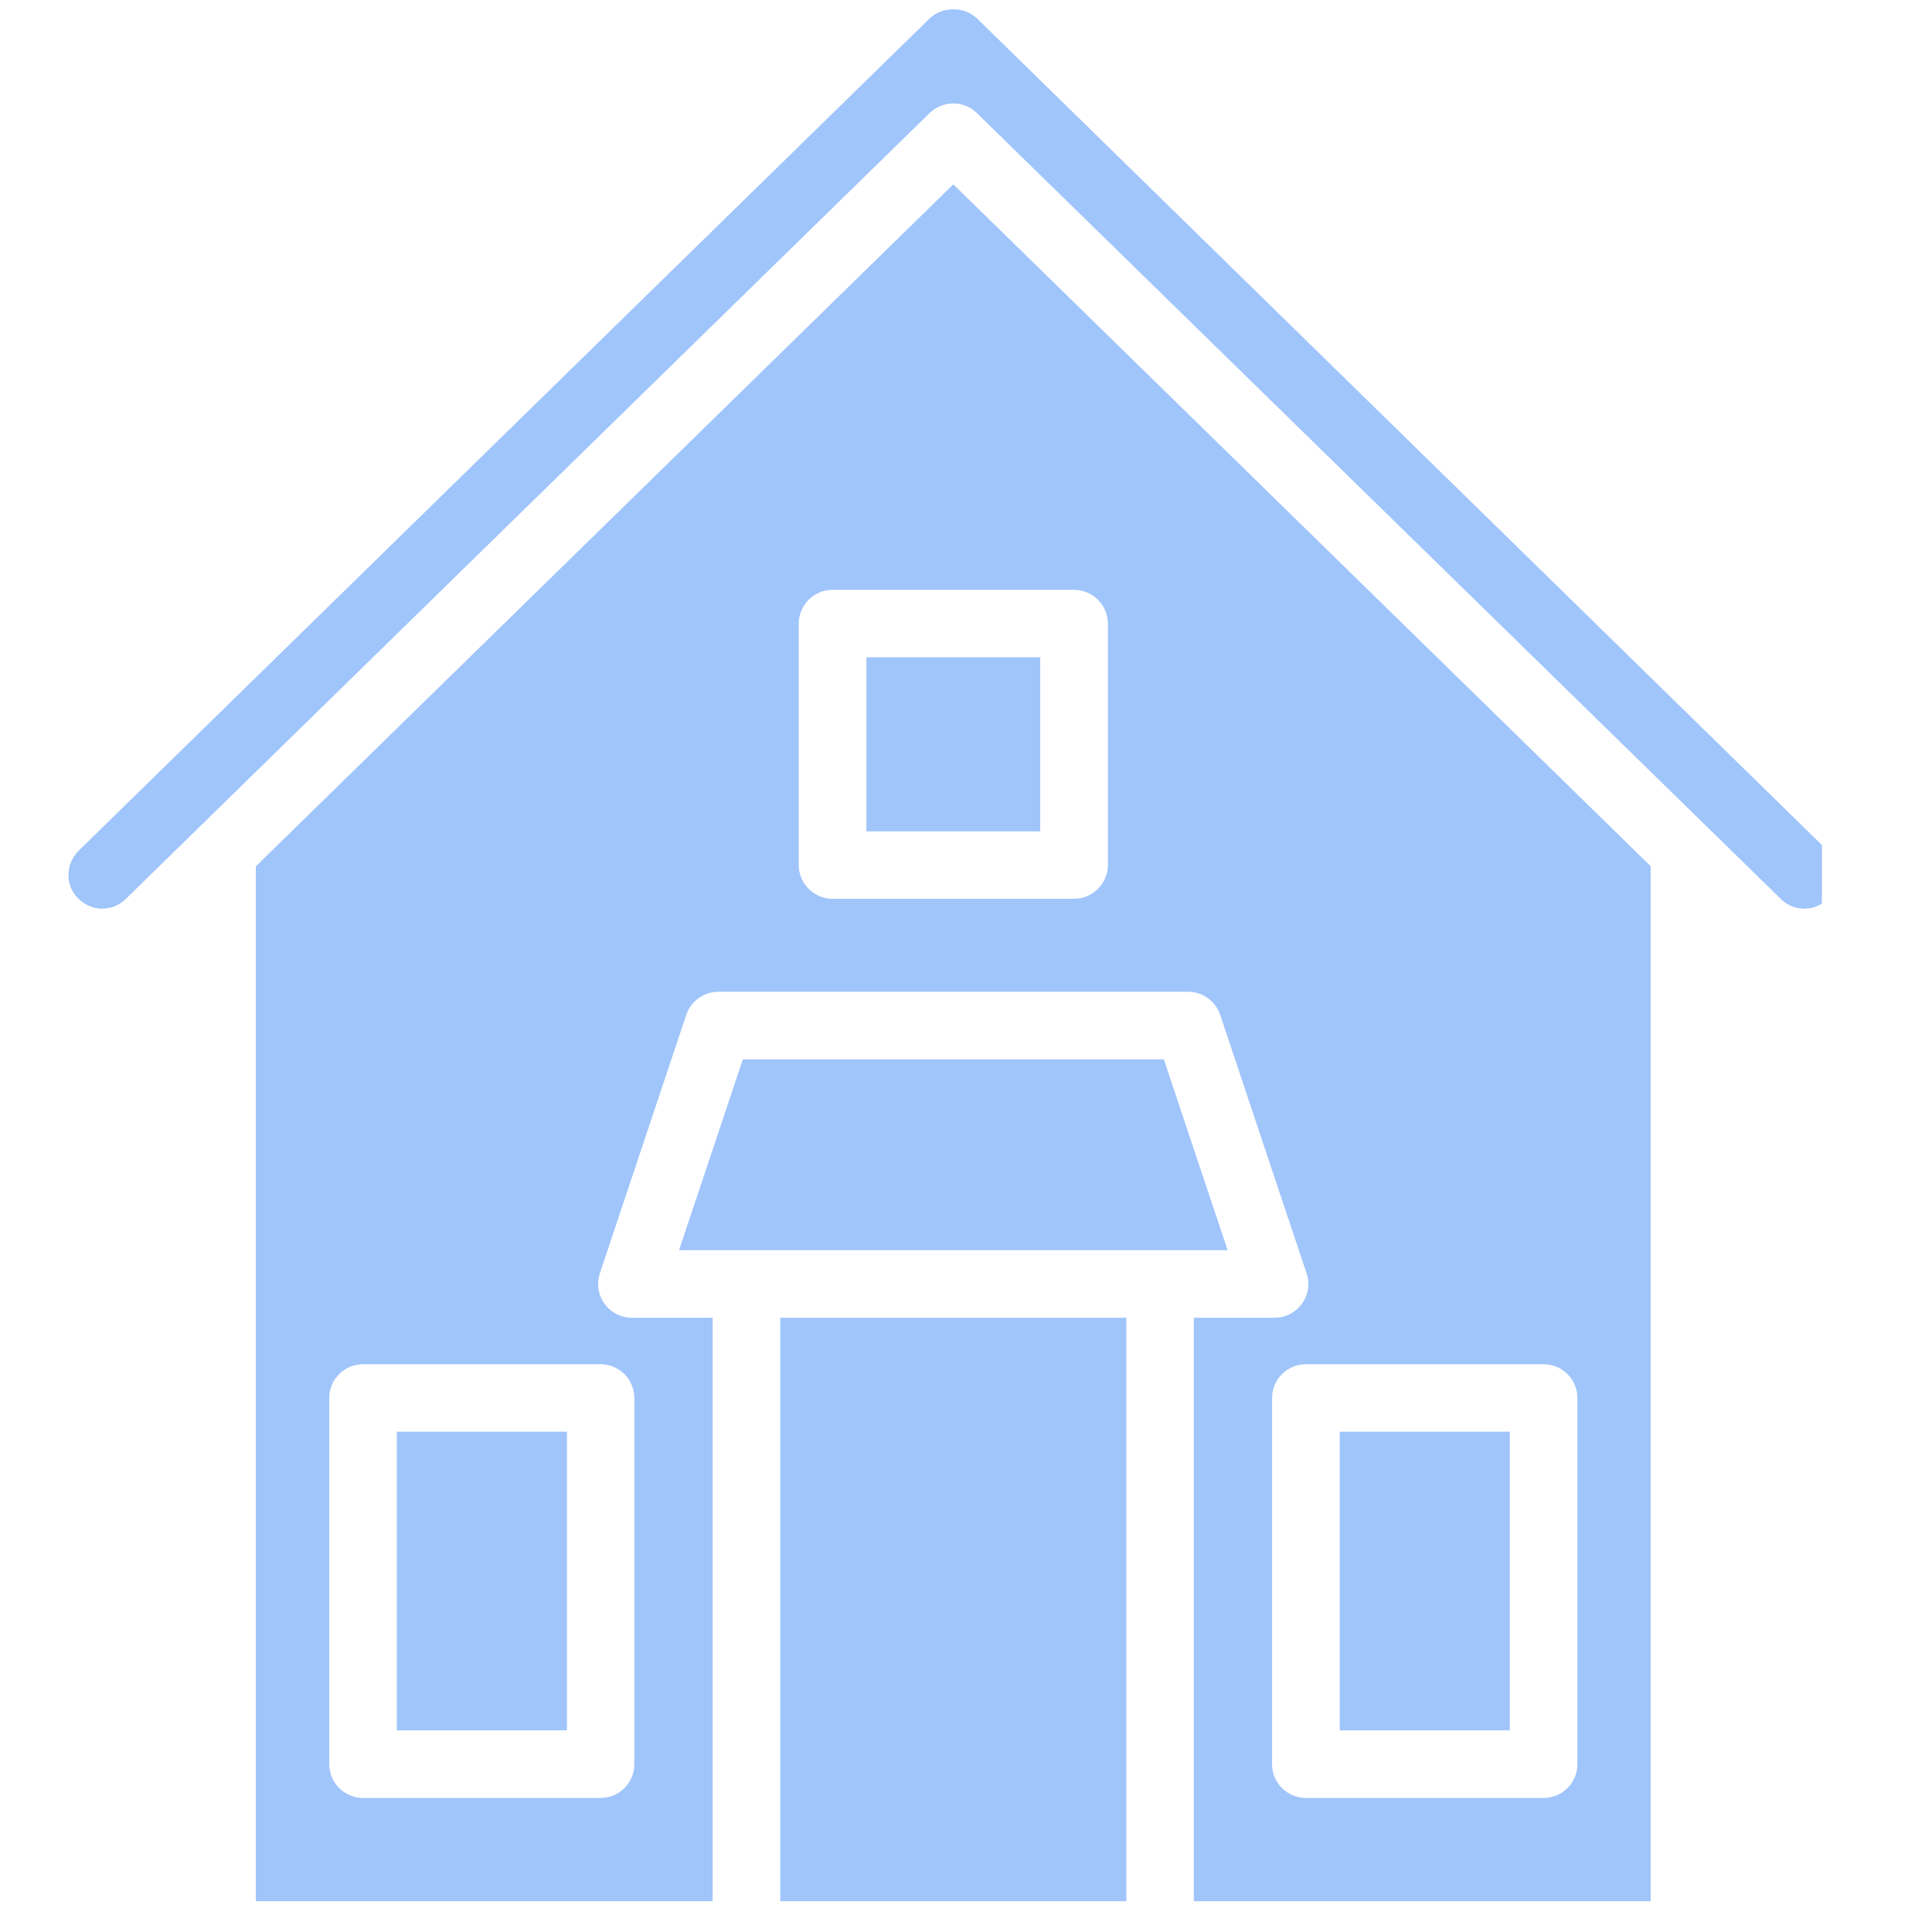
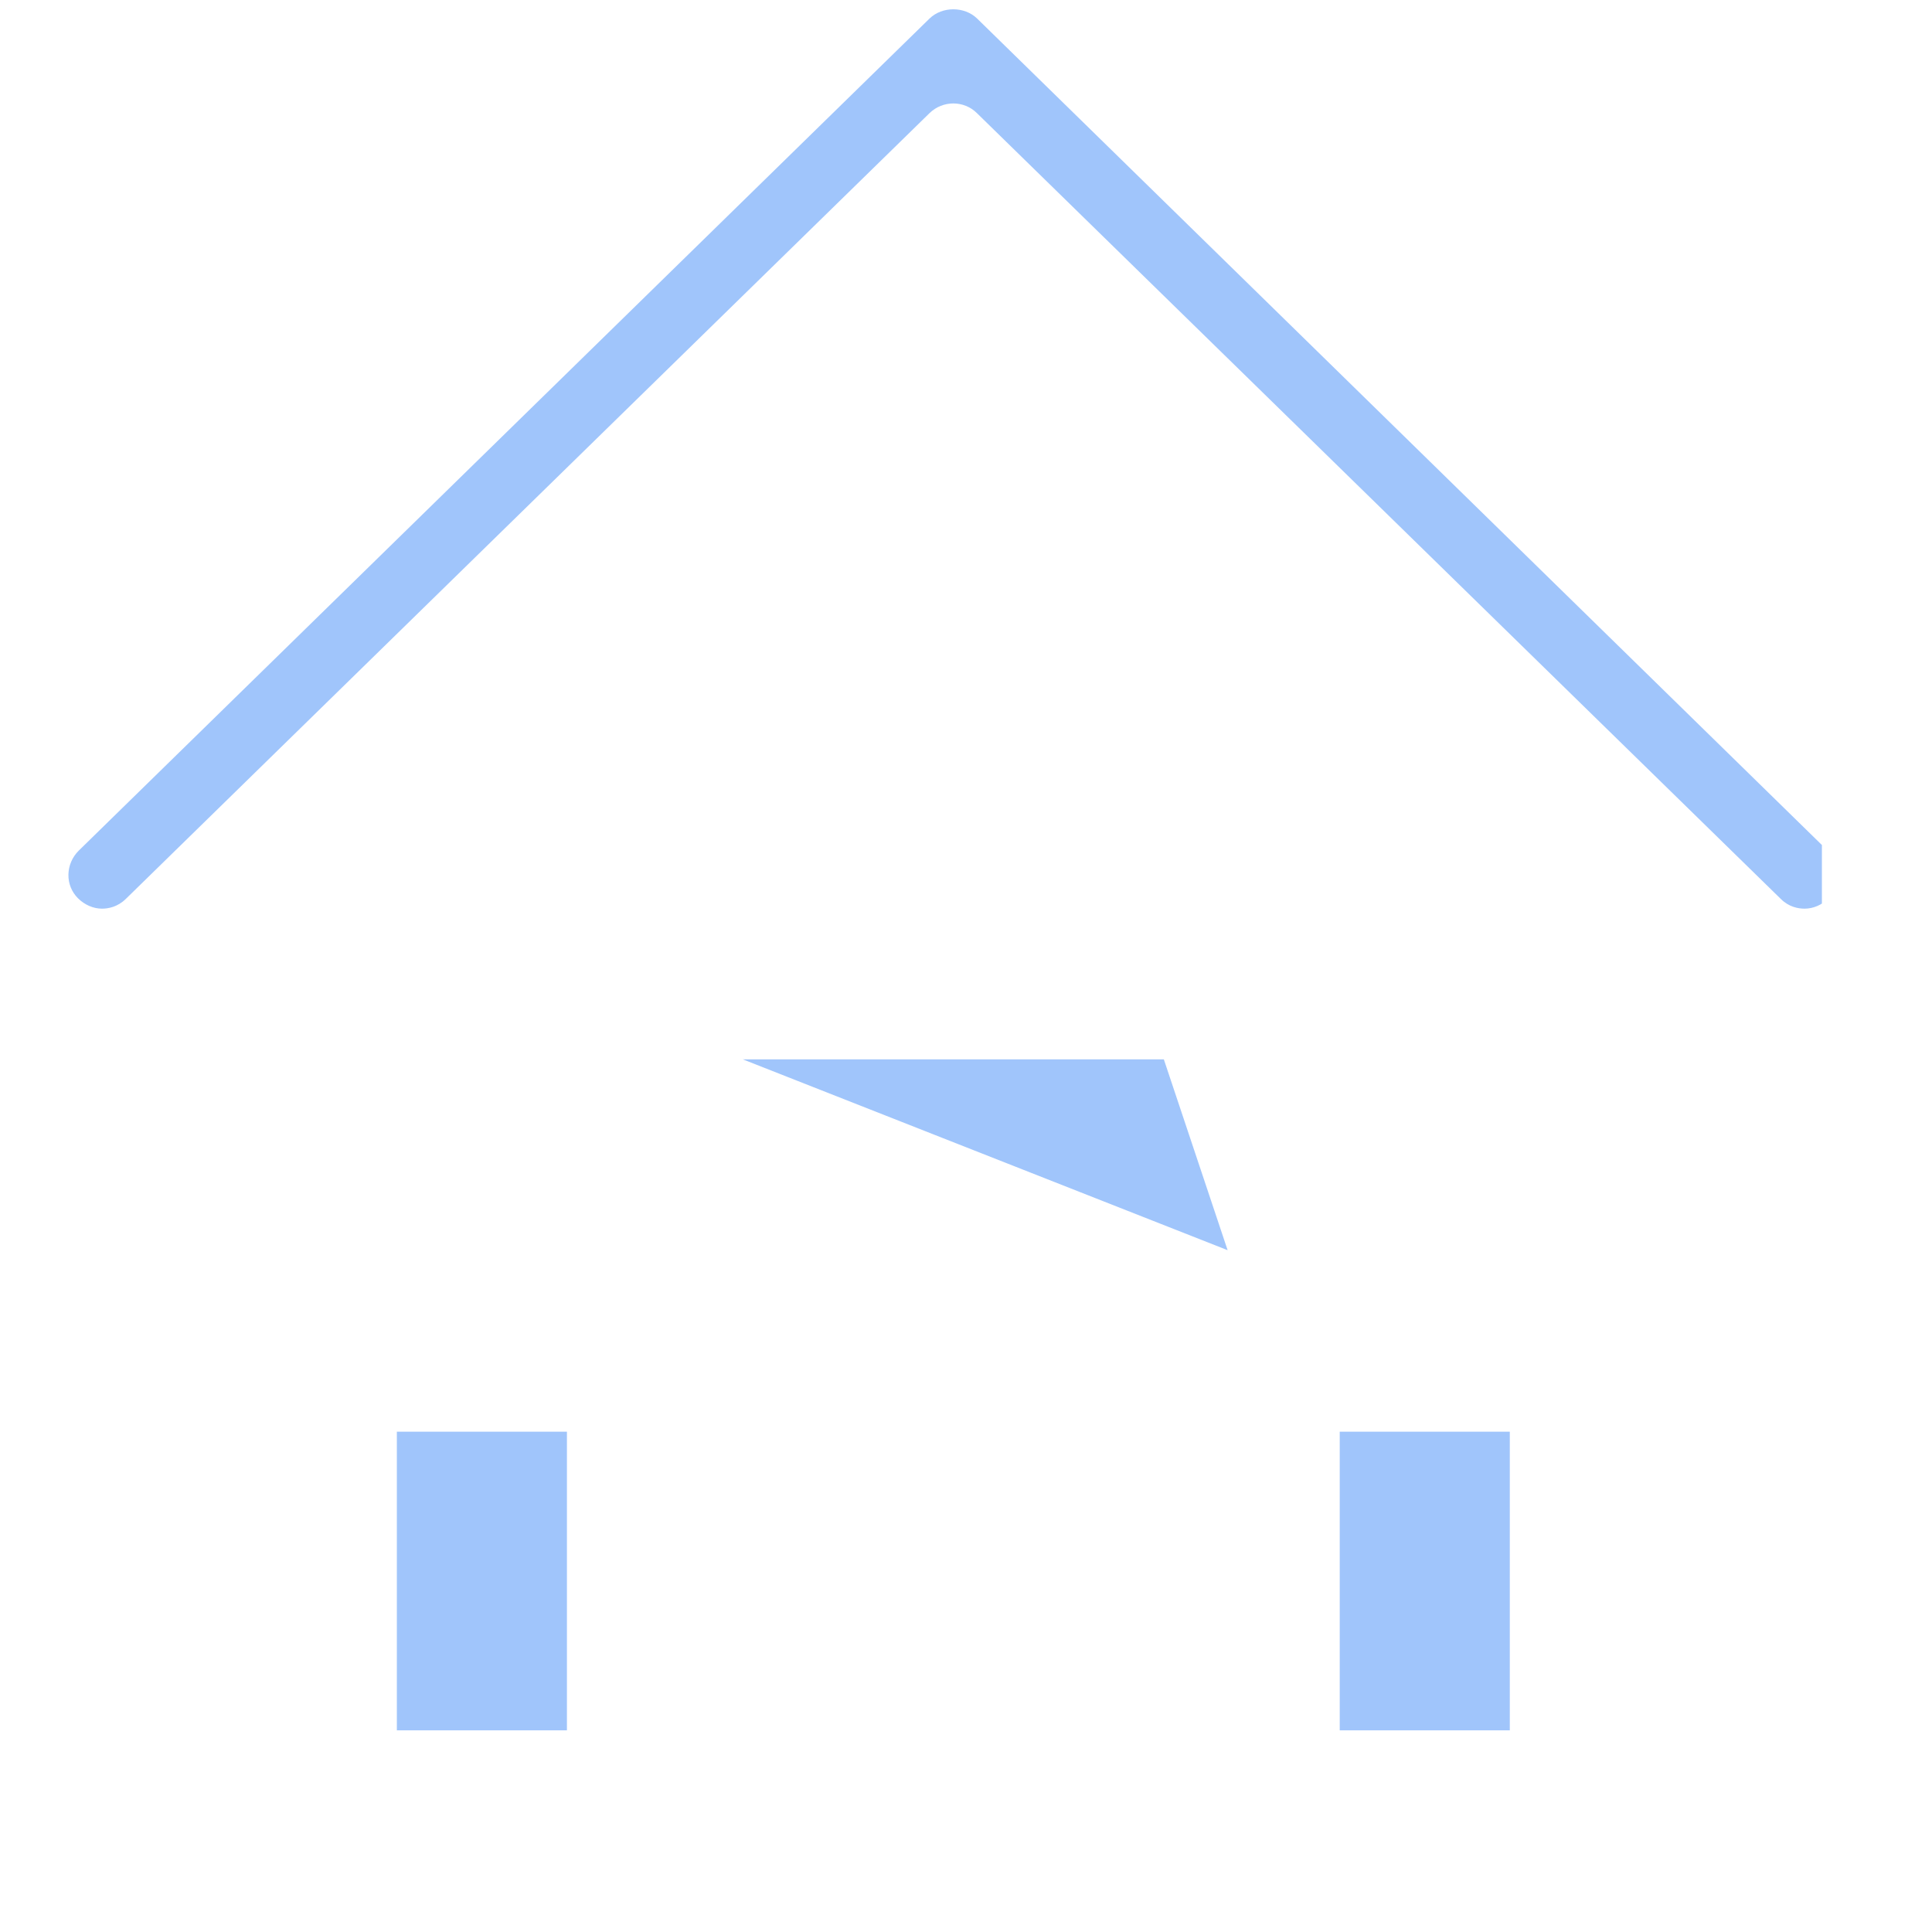
<svg xmlns="http://www.w3.org/2000/svg" width="50" zoomAndPan="magnify" viewBox="0 0 37.5 37.5" height="50" preserveAspectRatio="xMidYMid meet" version="1.2">
  <defs>
    <clipPath id="1f4f57b0d1">
      <path d="M 1.32 0 L 35.363 0 L 35.363 18 L 1.32 18 Z M 1.32 0 " />
    </clipPath>
  </defs>
  <g id="1f3d76b420">
-     <path style=" stroke:none;fill-rule:nonzero;fill:#a0c5fb;fill-opacity:1;" d="M 16.816 12.758 L 20.191 12.758 L 20.191 16.137 L 16.816 16.137 Z M 16.816 12.758 " />
    <g clip-rule="nonzero" clip-path="url(#1f4f57b0d1)">
      <path style=" stroke:none;fill-rule:nonzero;fill:#a0c5fb;fill-opacity:1;" d="M 35.027 17.637 C 35.195 17.637 35.363 17.566 35.496 17.434 C 35.617 17.309 35.68 17.145 35.676 16.973 C 35.676 16.801 35.605 16.637 35.48 16.516 L 18.965 0.359 C 18.719 0.121 18.289 0.121 18.043 0.359 L 1.527 16.512 C 1.402 16.637 1.332 16.801 1.328 16.973 C 1.324 17.148 1.391 17.312 1.512 17.434 C 1.641 17.562 1.809 17.637 1.98 17.637 C 2.102 17.637 2.281 17.605 2.441 17.449 L 18.043 2.195 C 18.172 2.07 18.34 2.008 18.504 2.008 C 18.668 2.008 18.836 2.07 18.961 2.195 L 34.566 17.449 C 34.723 17.605 34.902 17.637 35.027 17.637 Z M 35.027 17.637 " />
    </g>
    <path style=" stroke:none;fill-rule:nonzero;fill:#a0c5fb;fill-opacity:1;" d="M 7.703 27.789 L 11.004 27.789 L 11.004 33.586 L 7.703 33.586 Z M 7.703 27.789 " />
-     <path style=" stroke:none;fill-rule:nonzero;fill:#a0c5fb;fill-opacity:1;" d="M 23.828 24.266 L 22.59 20.562 L 14.418 20.562 L 13.18 24.266 Z M 23.828 24.266 " />
-     <path style=" stroke:none;fill-rule:nonzero;fill:#a0c5fb;fill-opacity:1;" d="M 32.043 16.816 L 18.504 3.578 L 4.965 16.816 L 4.965 36.902 L 13.832 36.902 L 13.832 25.578 L 12.266 25.578 C 12.055 25.578 11.859 25.477 11.734 25.305 C 11.609 25.133 11.578 24.914 11.645 24.711 L 13.32 19.699 C 13.41 19.43 13.664 19.25 13.945 19.25 L 23.062 19.25 C 23.344 19.25 23.594 19.43 23.684 19.699 L 25.359 24.711 C 25.43 24.914 25.395 25.133 25.27 25.305 C 25.148 25.477 24.949 25.578 24.738 25.578 L 23.172 25.578 L 23.172 36.902 L 32.039 36.902 L 32.039 16.816 Z M 11.656 26.48 C 12.02 26.48 12.312 26.773 12.312 27.133 L 12.312 34.242 C 12.312 34.605 12.02 34.898 11.656 34.898 L 7.047 34.898 C 6.684 34.898 6.391 34.605 6.391 34.242 L 6.391 27.133 C 6.391 26.773 6.684 26.48 7.047 26.48 Z M 21.504 16.789 C 21.504 17.152 21.207 17.445 20.848 17.445 L 16.16 17.445 C 15.797 17.445 15.504 17.152 15.504 16.789 L 15.504 12.105 C 15.504 11.742 15.797 11.449 16.16 11.449 L 20.848 11.449 C 21.207 11.449 21.504 11.742 21.504 12.105 Z M 30.617 34.242 C 30.617 34.605 30.324 34.898 29.961 34.898 L 25.348 34.898 C 24.984 34.898 24.691 34.605 24.691 34.242 L 24.691 27.137 C 24.691 26.773 24.984 26.48 25.348 26.48 L 29.961 26.48 C 30.324 26.48 30.617 26.773 30.617 27.137 Z M 30.617 34.242 " />
+     <path style=" stroke:none;fill-rule:nonzero;fill:#a0c5fb;fill-opacity:1;" d="M 23.828 24.266 L 22.59 20.562 L 14.418 20.562 Z M 23.828 24.266 " />
    <path style=" stroke:none;fill-rule:nonzero;fill:#a0c5fb;fill-opacity:1;" d="M 26.004 27.789 L 29.305 27.789 L 29.305 33.586 L 26.004 33.586 Z M 26.004 27.789 " />
-     <path style=" stroke:none;fill-rule:nonzero;fill:#a0c5fb;fill-opacity:1;" d="M 15.145 25.578 L 21.863 25.578 L 21.863 36.902 L 15.145 36.902 Z M 15.145 25.578 " />
  </g>
</svg>